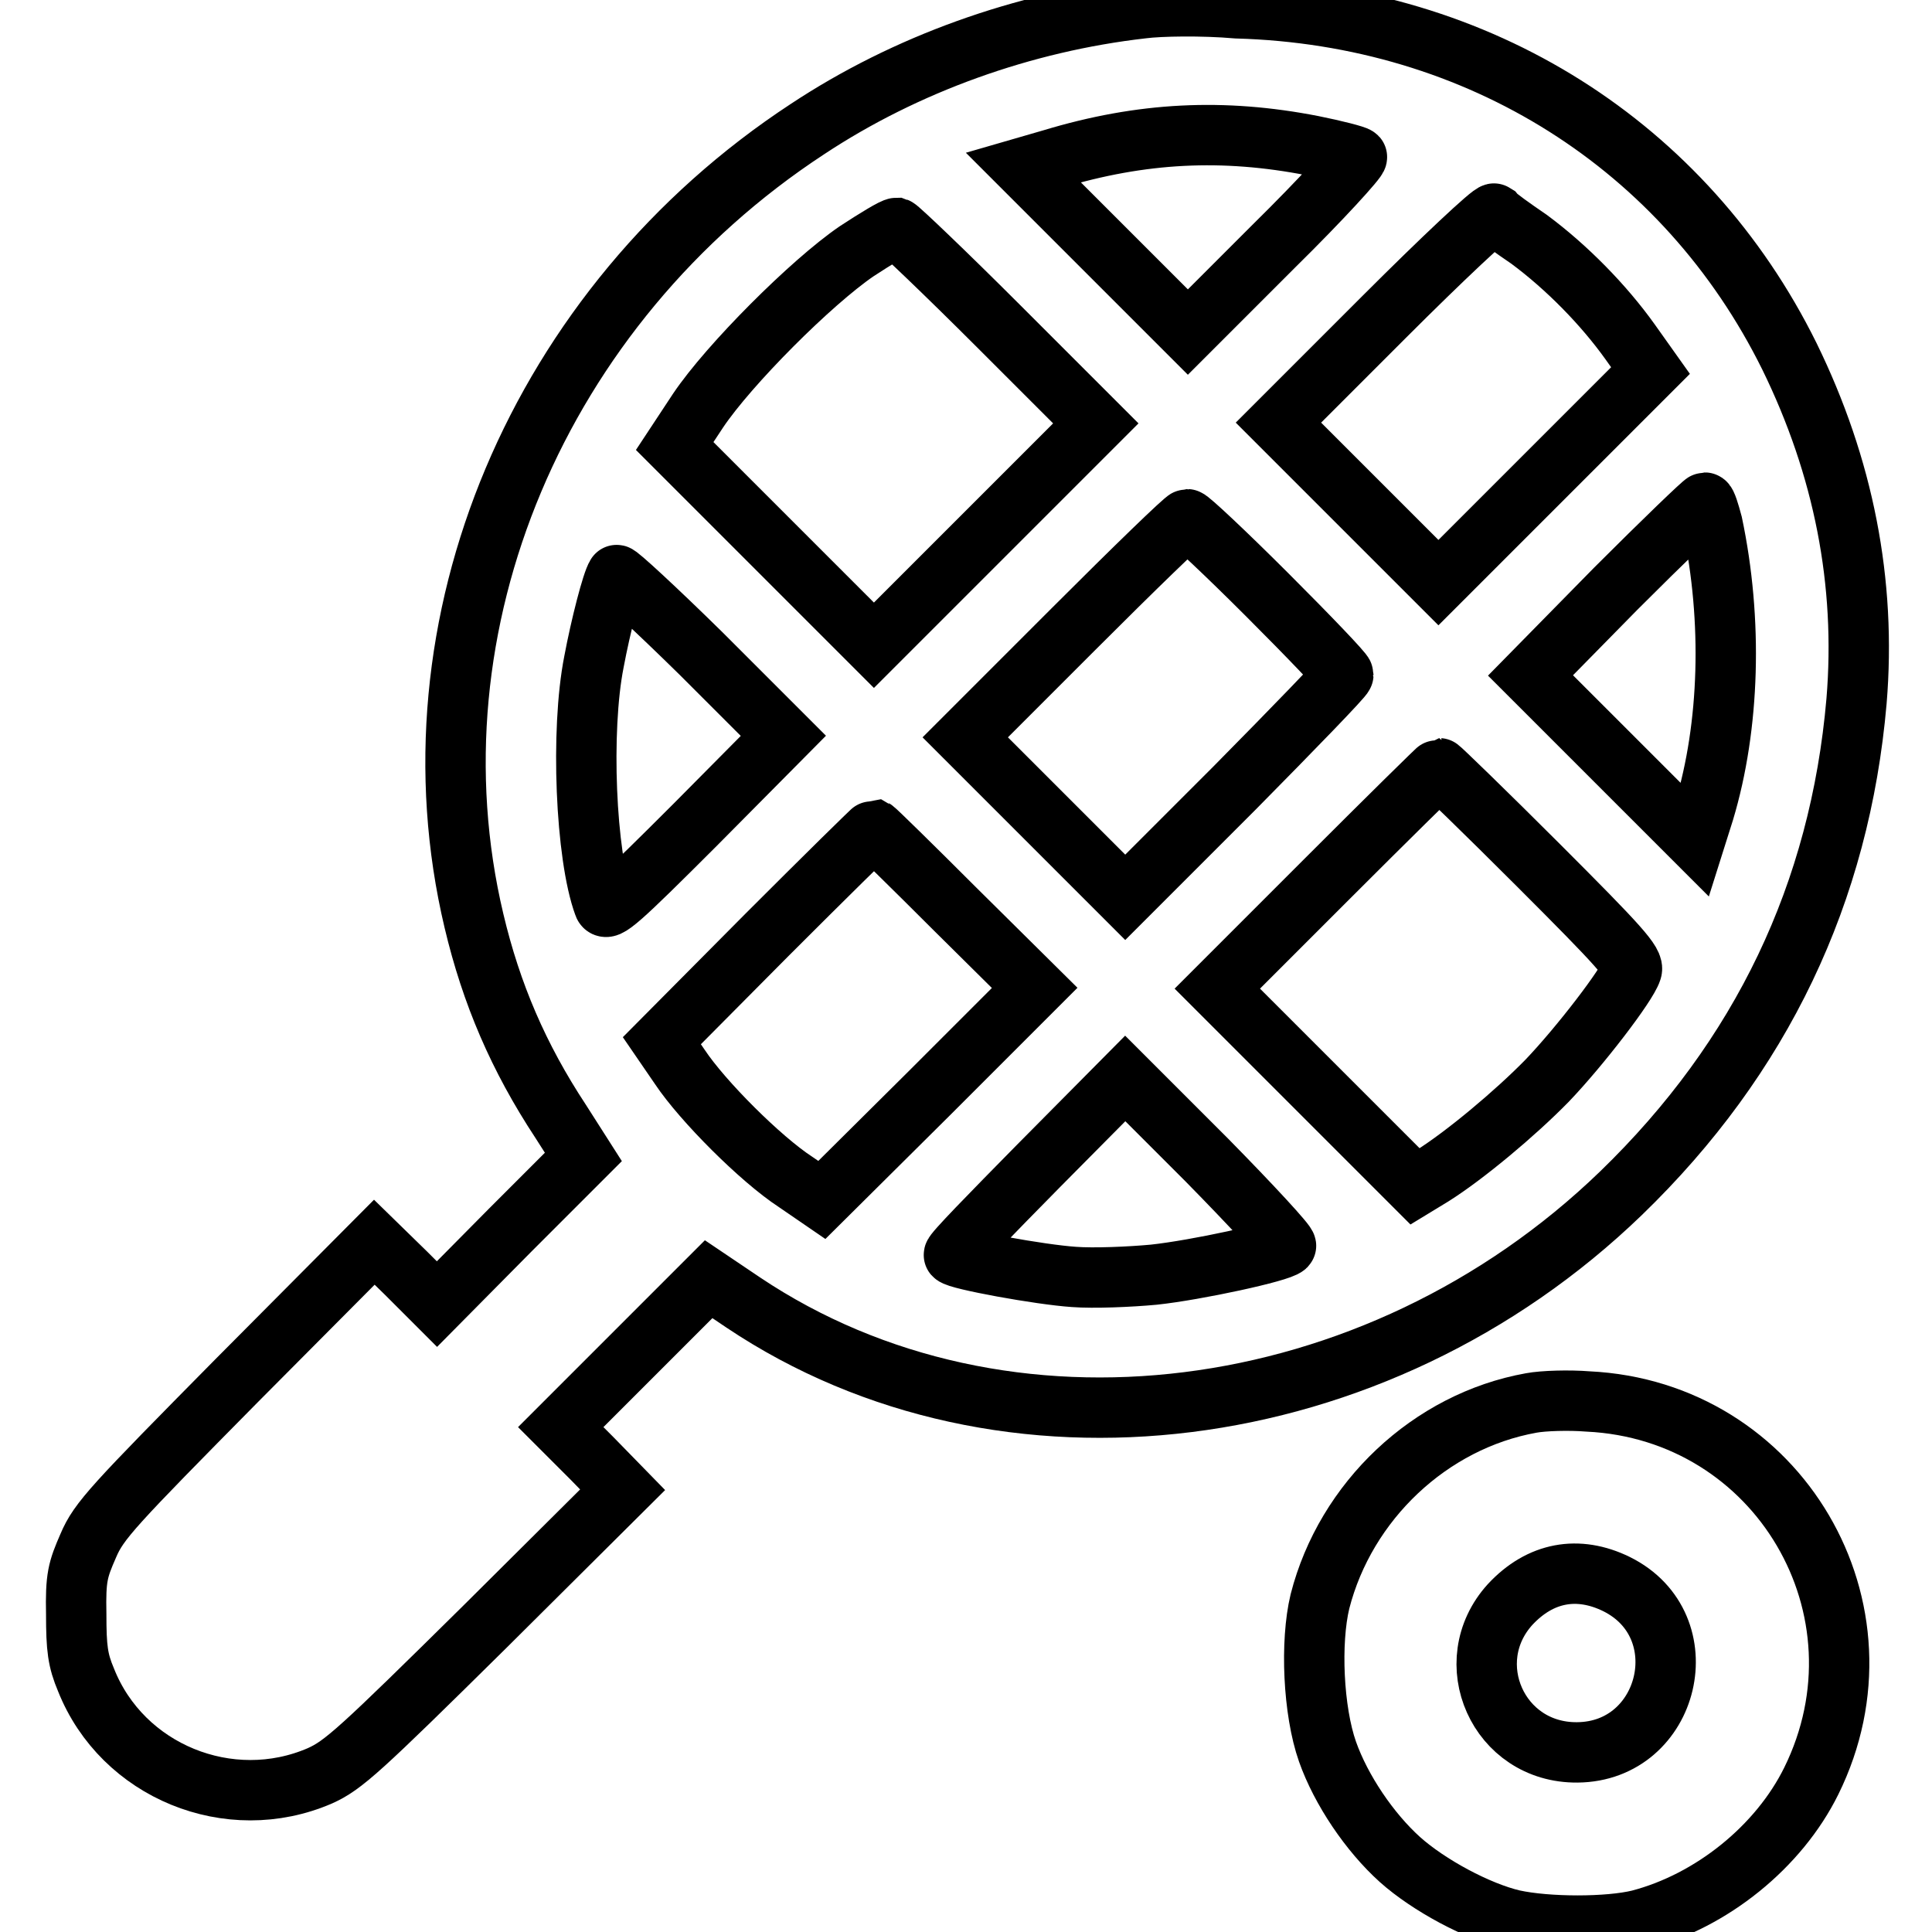
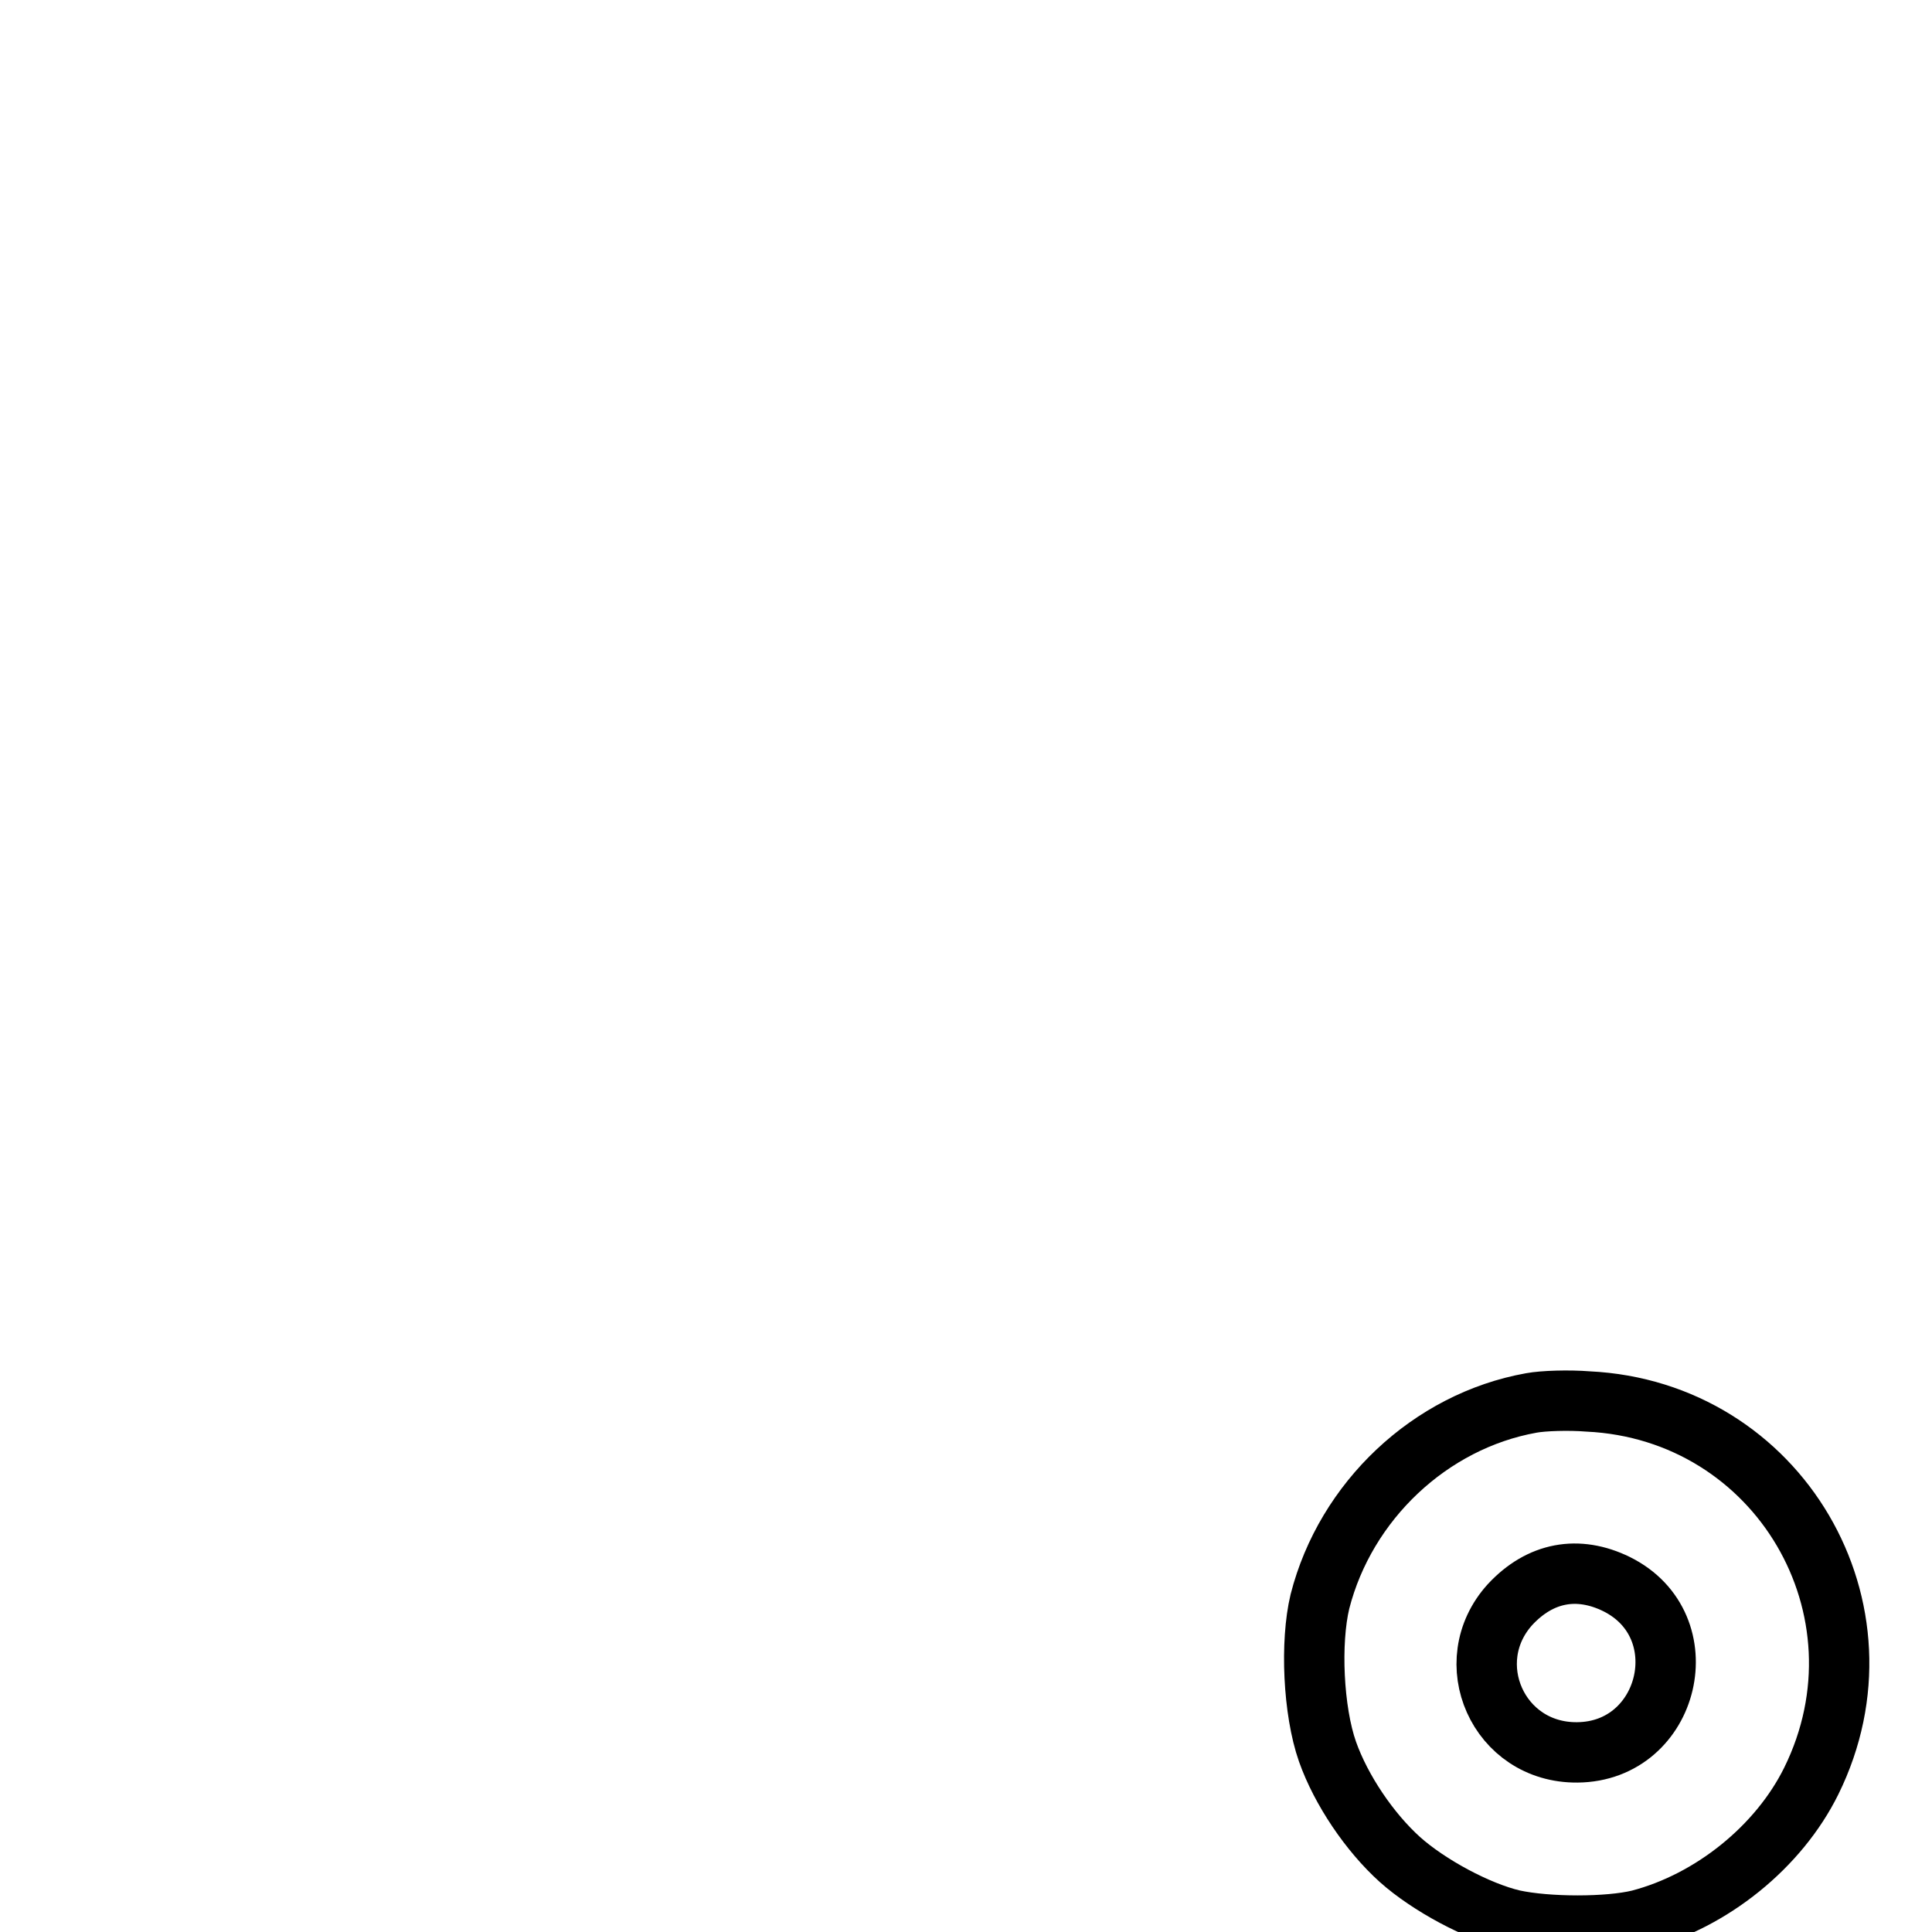
<svg xmlns="http://www.w3.org/2000/svg" version="1.1" x="0px" y="0px" viewBox="0 0 256 256" enable-background="new 0 0 256 256" xml:space="preserve">
  <g>
    <g>
      <g>
-         <path stroke-width="8" fill-opacity="0" stroke="#000000" d="M151.4,1.1C135.6,2.9,120,8.5,107,17.1C71.3,40.5,53.5,82.8,62.8,122c2.3,9.7,5.9,18.1,11.5,26.6l3,4.7l-9.7,9.7l-9.7,9.8l-4.1-4.1l-4.2-4.1l-18.2,18.3c-16.4,16.6-18.3,18.6-19.7,21.9c-1.4,3.2-1.7,4.2-1.6,9.1c0,4.5,0.2,6.1,1.3,8.7c4.8,12.1,19,17.9,31,12.7c3.1-1.4,5.2-3.3,21.8-19.7l18.3-18.2l-4.1-4.2l-4.1-4.1l9.8-9.8l9.8-9.8l4.6,3.1c34.5,23.1,83.8,16.9,116.3-14.5c18.6-18,29-39.8,31.2-65.2c1.3-15.7-1.7-31-8.9-45.7c-13.8-27.9-41.1-45.2-73.2-46.1C159.3,0.7,153.7,0.8,151.4,1.1z M173.9,19.3c3,0.6,5.7,1.3,5.9,1.5s-4.7,5.6-11,11.8L157.4,44l-10.9-10.9l-10.9-10.9l3.8-1.1C151.3,17.5,162.1,17,173.9,19.3z M202.6,31.7c5,3.7,9.9,8.7,13.4,13.6l2.7,3.8l-14.1,14.1l-14,14l-10.6-10.6l-10.6-10.6l14-14c7.7-7.7,14.3-13.9,14.6-13.7C198.3,28.7,200.4,30.2,202.6,31.7z M132.3,43.2l12.9,12.9l-14.7,14.7l-14.7,14.7l-13.2-13.2L89.4,59.1l3.1-4.7c4.1-6.1,15-17,21-21.1c2.6-1.7,4.9-3.1,5.3-3.1C119.1,30.3,125.2,36.1,132.3,43.2z M226.9,69.4c2.7,12.8,2.3,26.8-1.1,38.1l-1.2,3.8l-10.9-10.9l-10.9-10.9L214.1,78c6.3-6.3,11.6-11.4,11.8-11.4C226.1,66.6,226.5,67.9,226.9,69.4z M167.9,78.8c5.6,5.6,10.1,10.3,10.1,10.6c0,0.3-6.5,7-14.4,15l-14.5,14.5l-10.6-10.6l-10.6-10.6l14.4-14.4c8-8,14.7-14.5,15-14.5C157.6,68.8,162.4,73.3,167.9,78.8z M92.1,109.3C82,119.4,80.3,120.9,80,119.9c-2.4-6.5-3.1-23.1-1.3-32.2c0.9-4.8,2.4-10.6,3-11.5c0.1-0.2,5.2,4.5,11.2,10.4l10.9,10.9L92.1,109.3z M203.8,114.6c10.8,10.8,12.8,13,12.4,14c-0.6,1.9-6.8,10-11.2,14.6c-4.2,4.3-10.9,9.9-15.2,12.6l-2.3,1.4l-13.1-13.1l-13.1-13.1l14.6-14.6c8-8,14.7-14.6,14.8-14.6C190.8,101.8,196.7,107.5,203.8,114.6z M126.6,120.5l10.5,10.4l-14,14L108.9,159l-3.5-2.4c-4.6-3-12.3-10.7-15.3-15.2l-2.4-3.5l13.9-14c7.7-7.7,14.1-14,14.2-14C116,110,120.8,114.7,126.6,120.5z M170.4,165.1c-0.8,0.8-11.9,3.2-17.5,3.8c-3.2,0.3-8,0.5-10.6,0.3c-4.5-0.3-15.4-2.3-15.9-2.9c-0.2-0.2,4.9-5.4,11.2-11.8l11.5-11.6l10.8,10.8C165.9,159.8,170.6,164.9,170.4,165.1z" />
        <path stroke-width="8" fill-opacity="0" stroke="#000000" d="M202.9,185.9c-13.4,2.4-24.6,13-28,26.3c-1.3,5.4-0.9,14.5,1,19.9c1.8,5.1,5.6,10.7,9.6,14.3c3.8,3.4,10.3,6.9,15,8c4.6,1,12.6,1,16.7,0c9.6-2.5,18.5-9.7,22.8-18.4c11.2-22.7-4.3-49.1-29.6-50.3C207.9,185.5,204.5,185.6,202.9,185.9z M214.2,209.9c11.1,5.5,7.1,22.2-5.2,22.3c-10.5,0.1-15.8-12-8.9-19.6C204.1,208.3,209.1,207.4,214.2,209.9z" />
      </g>
    </g>
  </g>
</svg>